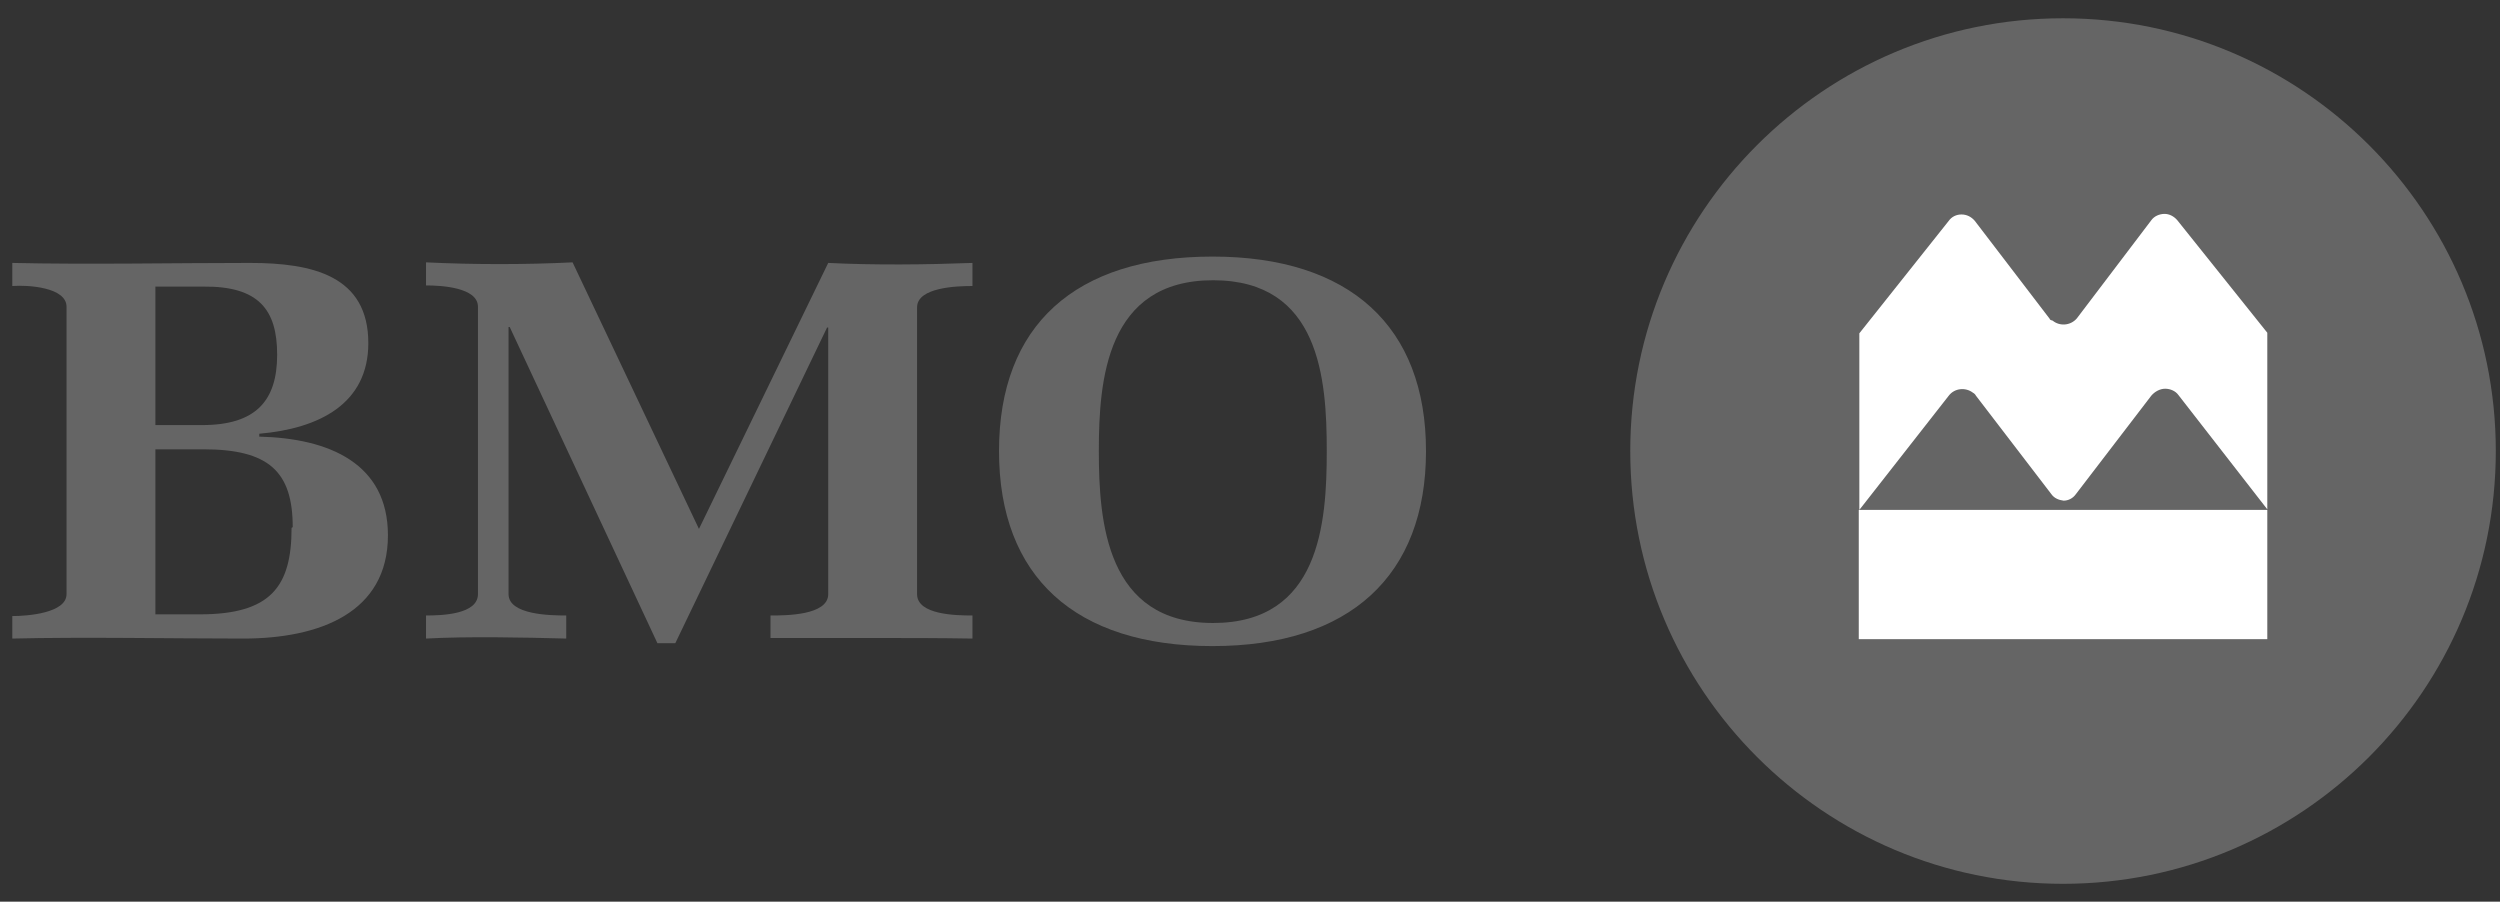
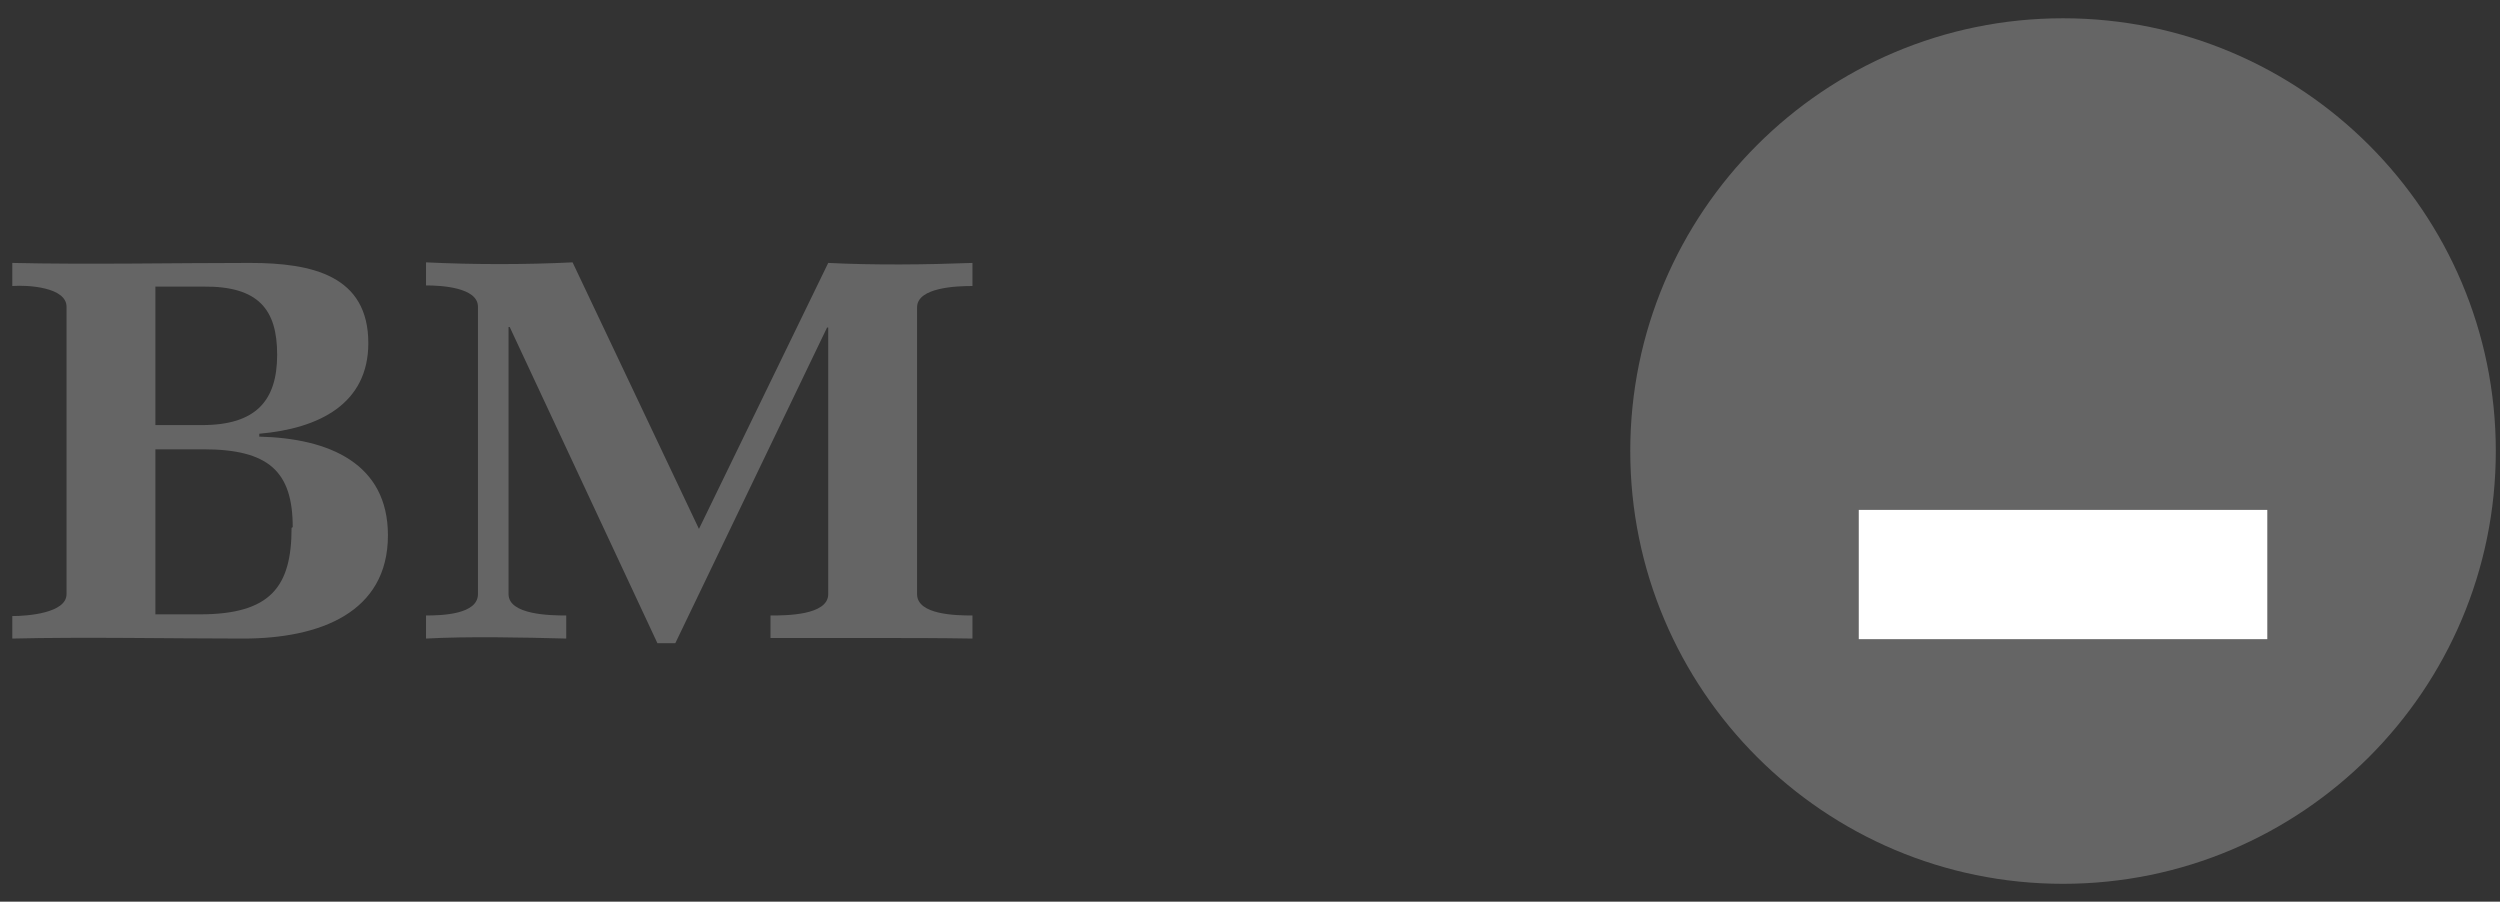
<svg xmlns="http://www.w3.org/2000/svg" width="122" height="44" viewBox="0 0 122 44" fill="none">
  <rect x="0" y="0" width="122" height="44" fill="#333333" stroke="none" />
  <g clip-path="url(#clip0_974_1593)">
    <path d="M13.525 17.308C13.525 19.533 12.511 20.744 9.864 20.744H7.583V13.986H9.921C12.624 13.957 13.525 15.112 13.525 17.308ZM18.931 26.122C18.931 22.63 16.087 21.391 12.652 21.307V21.166C15.581 20.913 17.974 19.702 17.974 16.745C17.974 13.45 15.243 12.831 12.201 12.831C8.541 12.831 4.233 12.915 0.6 12.831V13.957C1.36 13.901 3.247 14.014 3.247 14.971V28.994C3.247 29.923 1.332 30.064 0.6 30.064V31.162C4.12 31.078 8.316 31.162 11.864 31.162C15.609 31.162 18.931 29.895 18.931 26.122ZM14.229 25.756C14.229 28.628 13.215 29.98 9.752 29.98H7.583V21.926H9.921C13.102 21.926 14.285 22.996 14.285 25.728L14.229 25.756Z" fill="#656565" />
    <path d="M42.529 31.134H37.601V30.036C38.333 30.036 40.417 30.036 40.417 28.994V15.985H40.36L32.955 31.388H32.082L24.873 15.957H24.817V28.994C24.817 30.008 26.872 30.036 27.633 30.036V31.162C25.577 31.106 22.789 31.05 20.79 31.162V30.036C21.578 30.036 23.324 29.98 23.324 28.994V14.971C23.324 14.014 21.494 13.929 20.79 13.929V12.803C23.127 12.916 25.633 12.916 27.942 12.803L34.109 25.812L40.417 12.831C42.669 12.944 45.204 12.916 47.456 12.831V13.957C46.724 13.957 44.753 14.014 44.753 14.999V28.994C44.753 30.008 46.668 30.036 47.456 30.036V31.162C45.823 31.134 44.162 31.134 42.529 31.134Z" fill="#656565" />
-     <path d="M64.746 22.011C64.746 25.531 64.408 30.402 59.198 30.402C53.989 30.402 53.623 25.474 53.623 22.011C53.623 18.547 53.989 13.676 59.198 13.676C64.408 13.676 64.746 18.491 64.746 22.011ZM69.589 22.011C69.589 15.929 65.872 12.521 59.17 12.521C52.468 12.521 48.752 15.872 48.752 22.011C48.752 28.149 52.468 31.529 59.17 31.529C65.872 31.529 69.589 28.093 69.589 22.011Z" fill="#656565" />
    <path d="M100.676 0.892C89.018 0.892 79.557 10.353 79.557 22.011C79.557 33.669 89.018 43.13 100.676 43.13C112.334 43.13 121.795 33.669 121.795 22.011C121.795 10.353 112.334 0.892 100.676 0.892Z" fill="#656565" />
-     <path d="M100.028 15.562L96.368 10.775C96.199 10.578 95.974 10.466 95.72 10.466C95.467 10.466 95.242 10.578 95.101 10.775L90.736 16.266V24.883L95.101 19.308C95.382 18.941 95.917 18.885 96.283 19.167C96.34 19.195 96.396 19.251 96.424 19.308L100.113 24.123C100.254 24.32 100.479 24.404 100.704 24.432C100.93 24.432 101.155 24.32 101.296 24.123L104.984 19.308C105.153 19.11 105.407 18.97 105.66 18.97C105.914 18.97 106.167 19.082 106.308 19.279L110.644 24.855V16.238L106.252 10.747C106.083 10.55 105.857 10.438 105.632 10.438C105.379 10.438 105.125 10.55 104.984 10.747L101.352 15.534C101.042 15.9 100.507 15.928 100.169 15.647C100.057 15.619 100.028 15.591 100.028 15.562Z" fill="white" />
    <path d="M110.644 31.191H90.708V24.883H110.644V31.191Z" fill="white" />
  </g>
  <defs>
    <clipPath id="clip0_974_1593">
      <rect width="121.195" height="42.238" fill="white" transform="translate(0.6 0.892)" />
    </clipPath>
  </defs>
</svg>